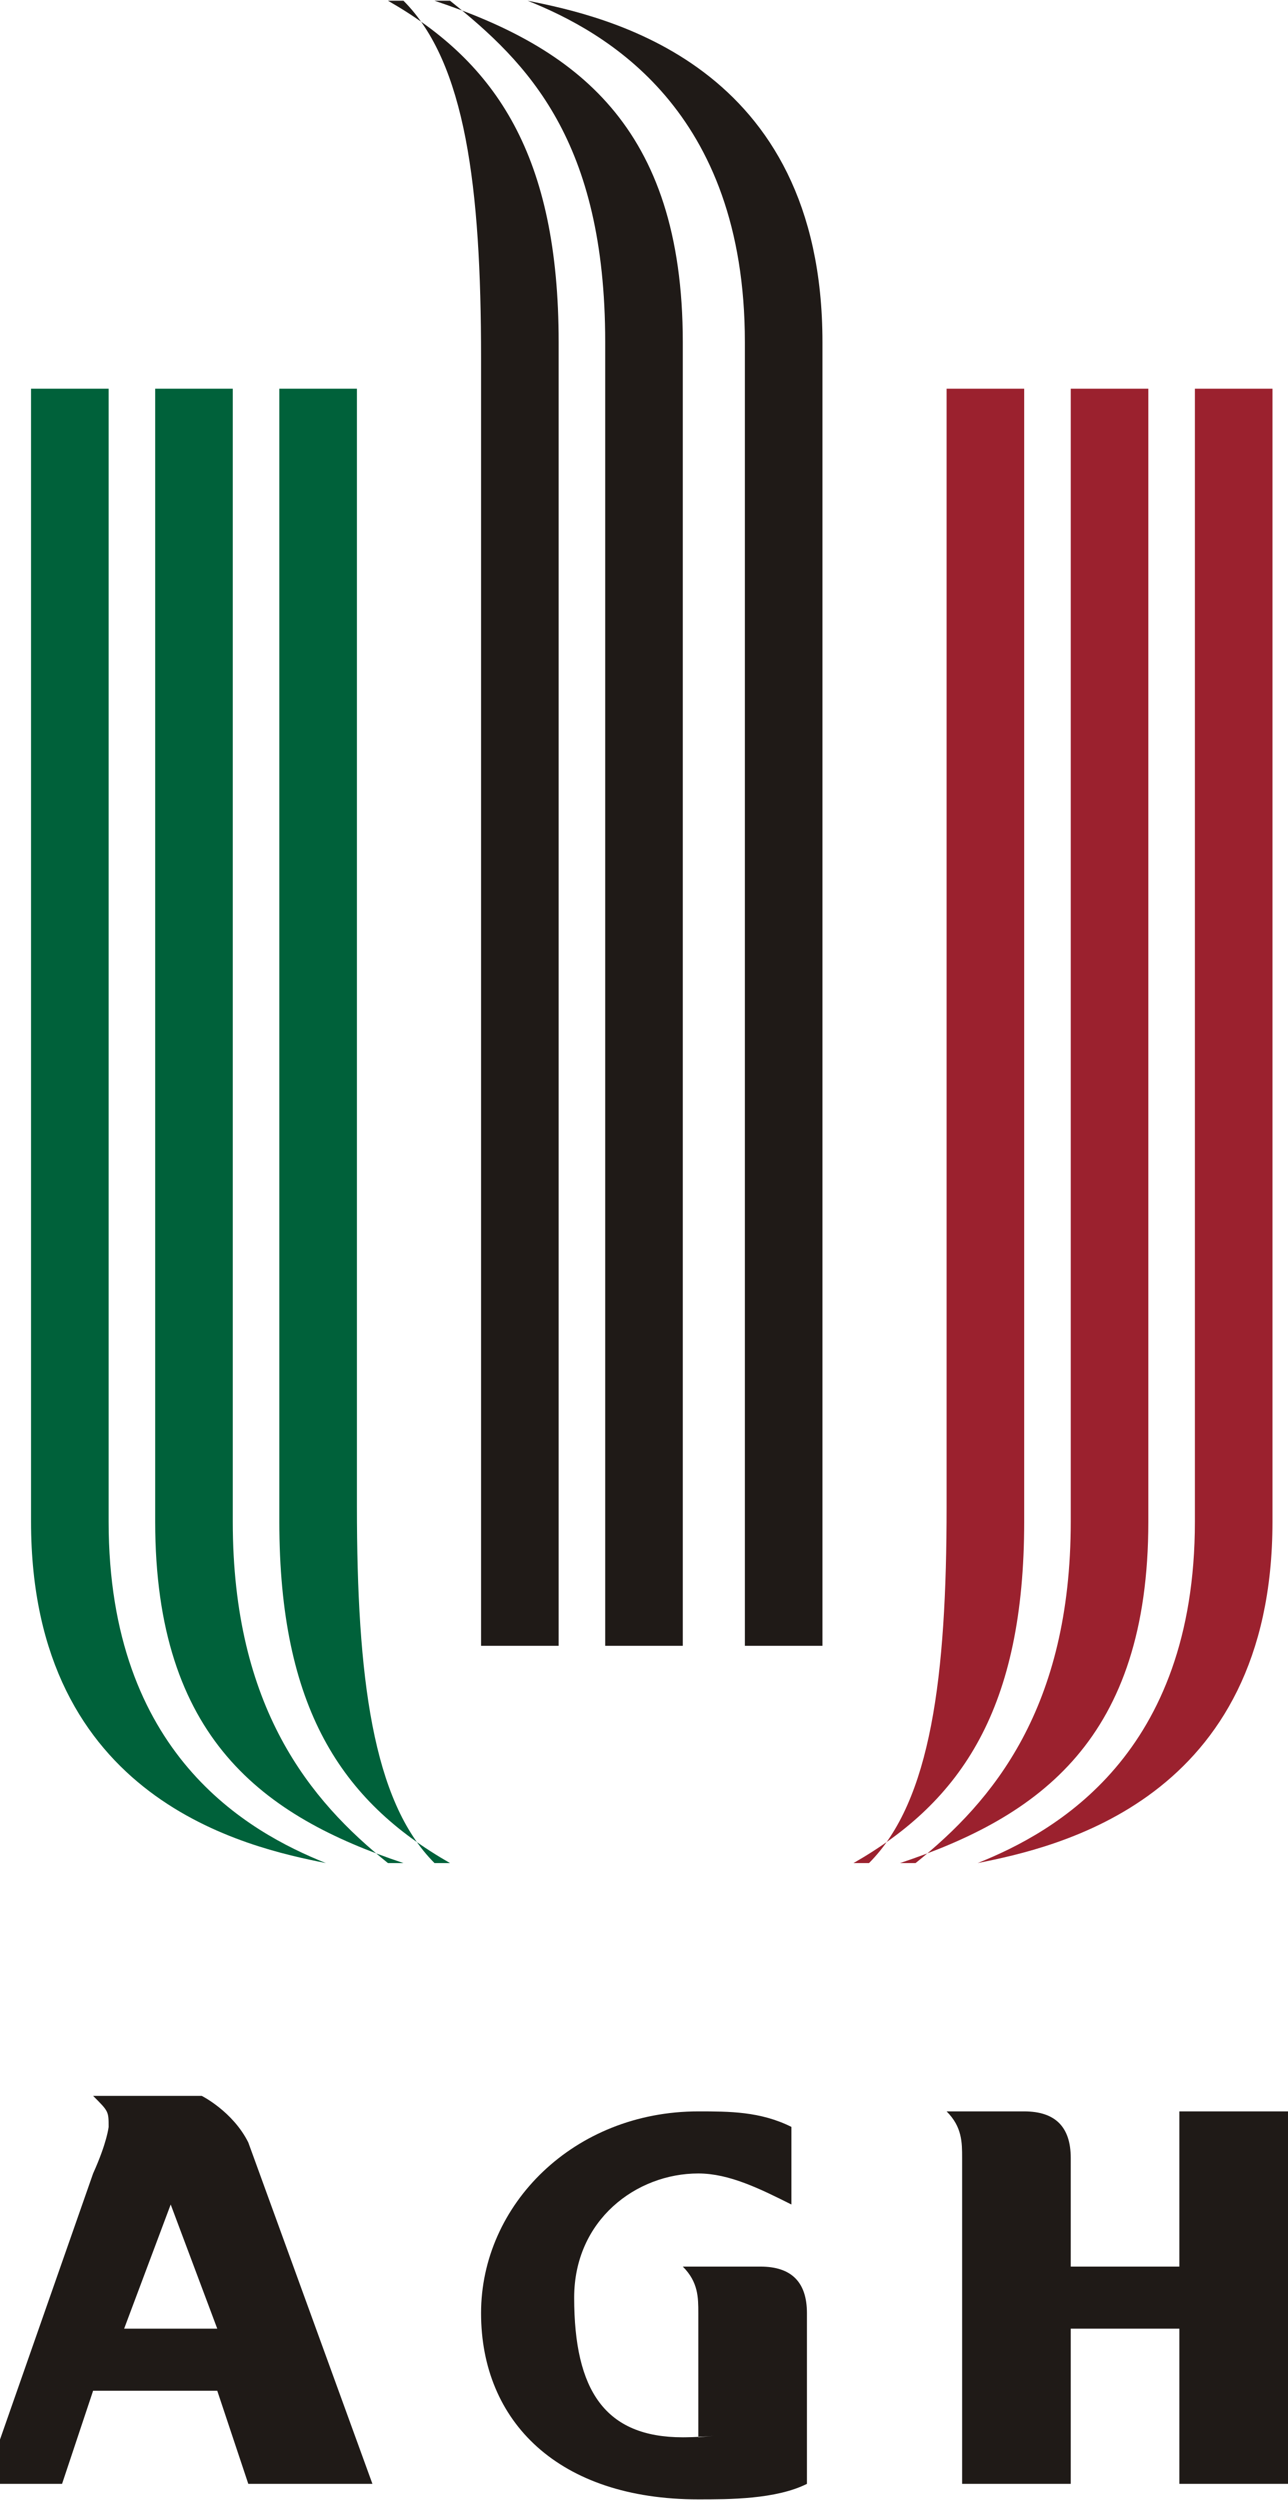
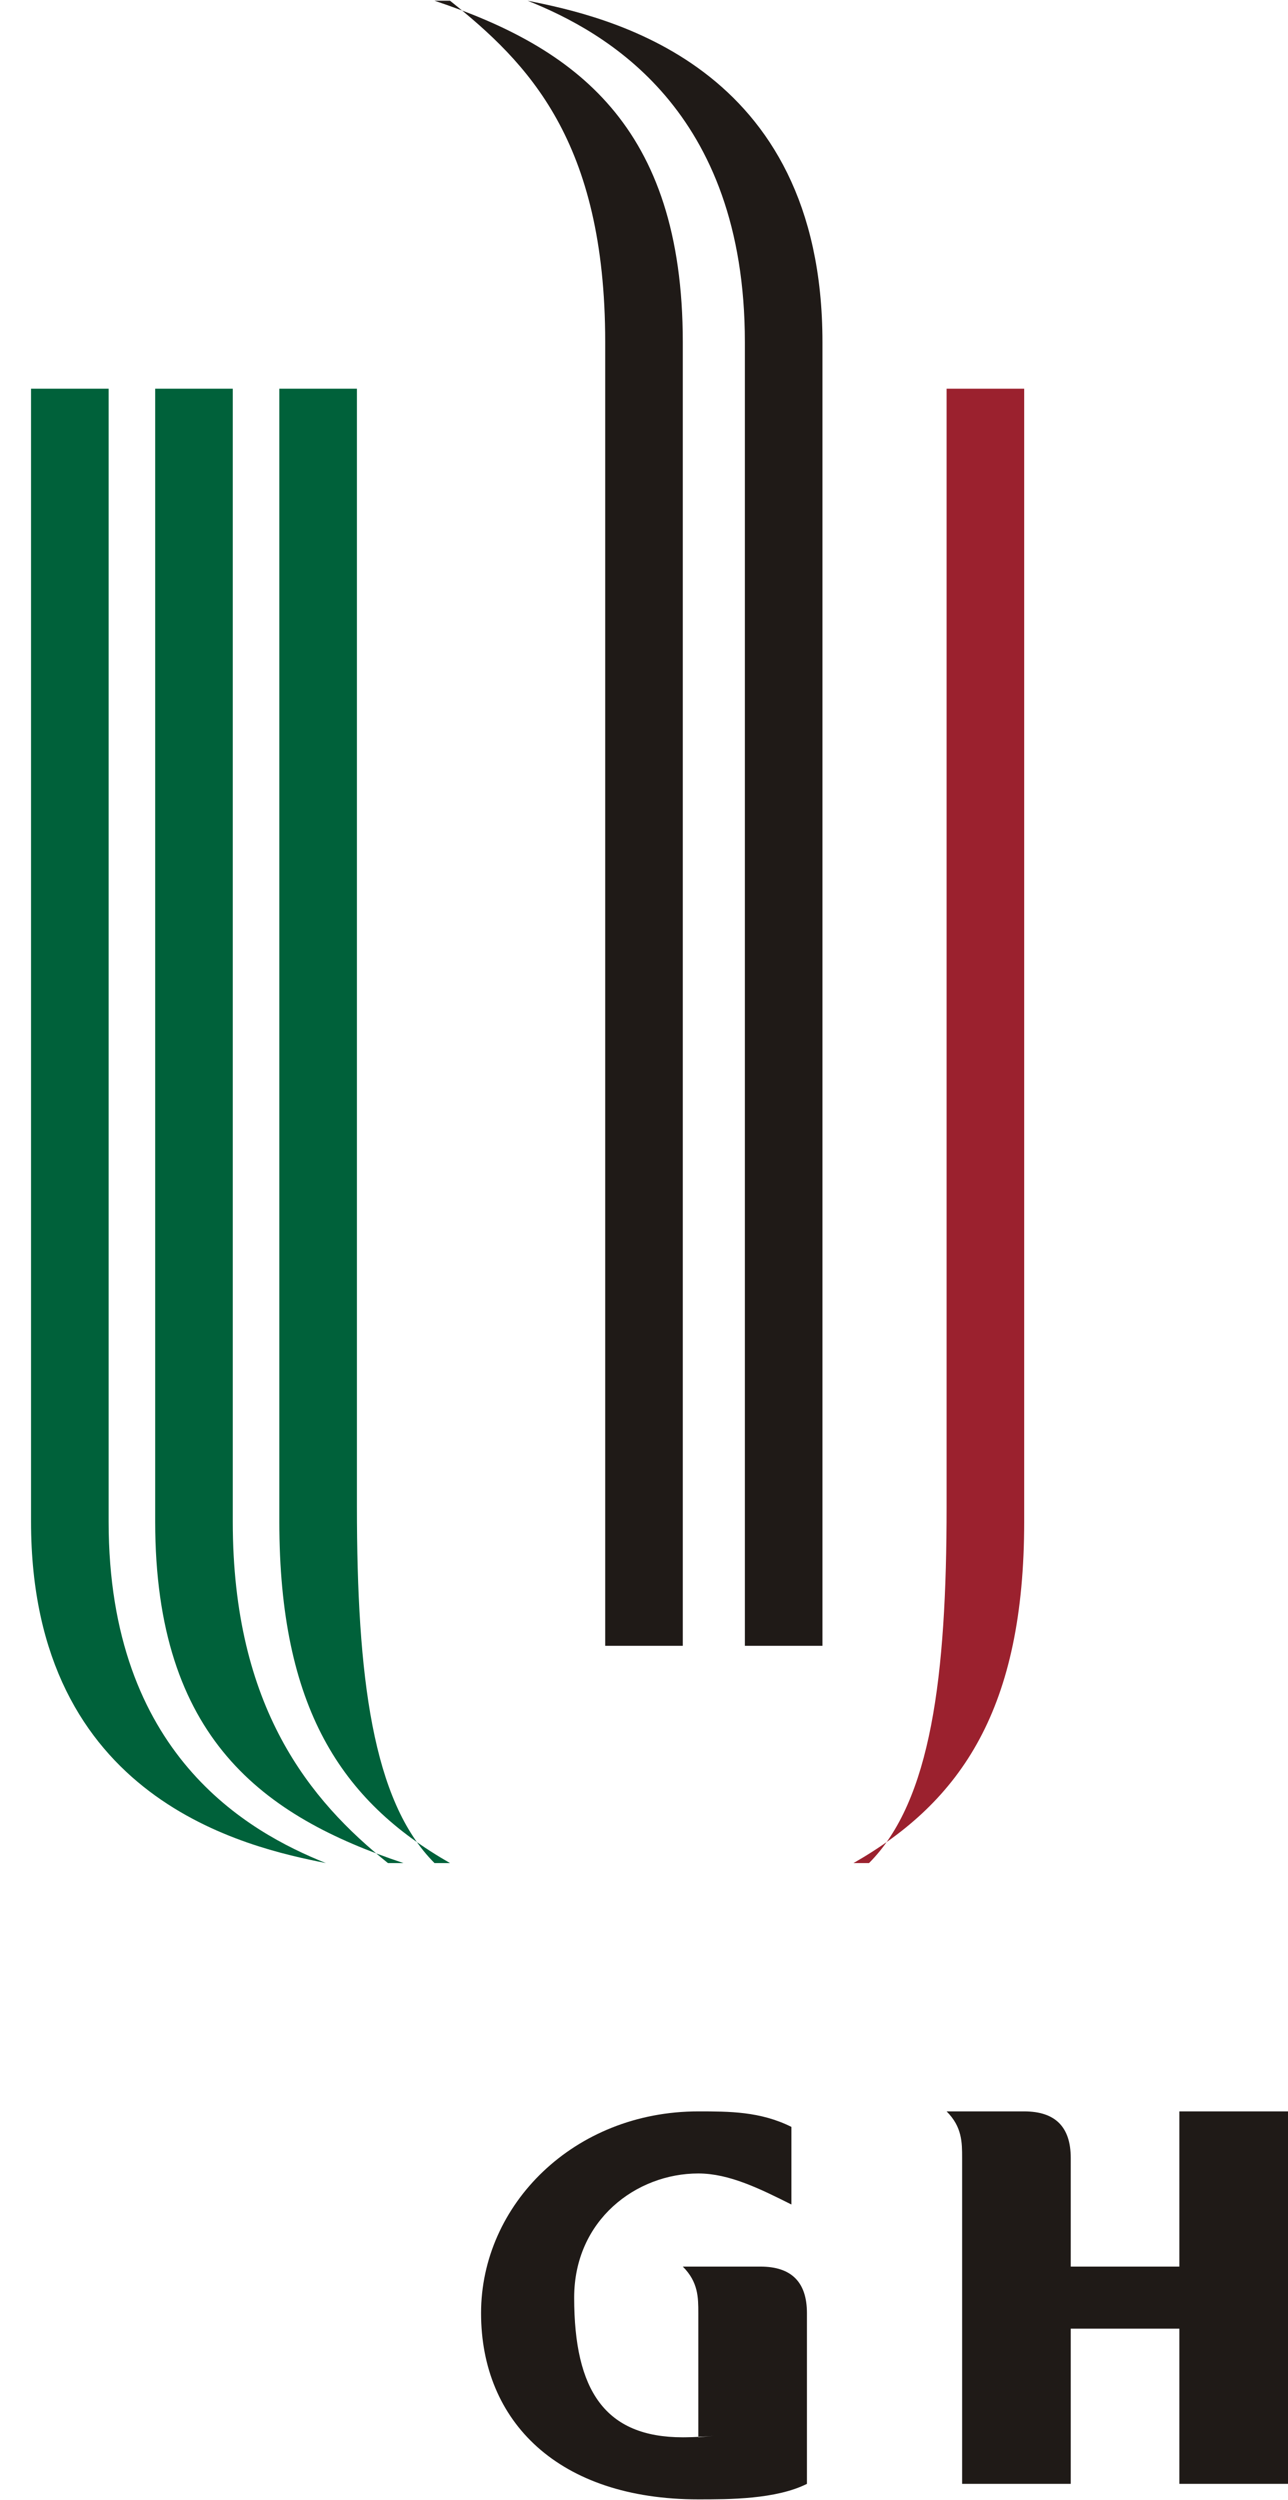
<svg xmlns="http://www.w3.org/2000/svg" xml:space="preserve" width="2.757mm" height="5.351mm" style="shape-rendering:geometricPrecision; text-rendering:geometricPrecision; image-rendering:optimizeQuality; fill-rule:evenodd; clip-rule:evenodd" viewBox="0 0 0.083 0.161">
  <defs>
    <style type="text/css">
   
    .fil2 {fill:#00613A}
    .fil0 {fill:#1F1A17}
    .fil1 {fill:#9B212E}
   
  </style>
  </defs>
  <g id="Warstwa_x0020_1">
    <g id="_218541968">
-       <path id="_218542736" class="fil0" d="M0.017 0.16l0.007 0c0,0 -0.008,-0.022 -0.008,-0.022 -0.001,-0.002 -0.003,-0.003 -0.003,-0.003l-0.007 0c0.001,0.001 0.001,0.001 0.001,0.002 0,0 -9.61937e-005,0.001 -0.001,0.003l-0.007 0.02 0.005 0 0.002 -0.006 0.008 0 0.002 0.006zm-0.003 -0.01l-0.006 0 0.003 -0.008 0.003 0.008z" />
      <path id="_218542856" class="fil0" d="M0.045 0.157l0 -0.008c0,-0.001 -0,-0.002 -0.001,-0.003l0.005 0c0.002,0 0.003,0.001 0.003,0.003l0 0.011c-0.002,0.001 -0.005,0.001 -0.007,0.001 -0.009,0 -0.014,-0.005 -0.014,-0.012 0,-0.007 0.006,-0.013 0.014,-0.013 0.002,0 0.004,0 0.006,0.001l0 0.005c-0.002,-0.001 -0.004,-0.002 -0.006,-0.002 -0.004,0 -0.008,0.003 -0.008,0.008 0,0.006 0.002,0.009 0.007,0.009 0,0 0.001,0 0.002,-9.31876e-005z" />
      <path id="_218542280" class="fil0" d="M0.069 0.139c0,-0.002 -0.001,-0.003 -0.003,-0.003l-0.005 0c0.001,0.001 0.001,0.002 0.001,0.003l0 0.021 0.007 0 0 -0.01 0.007 0 0 0.01 0.007 0 0 -0.024 -0.007 0 0 0.01 -0.007 0 0 -0.007z" />
-       <path id="_218542832" class="fil1" d="M0.059 0.12c0.005,-0.004 0.01,-0.01 0.01,-0.022l0 -0.073 0.005 0 0 0.073c0,0.014 -0.007,0.019 -0.016,0.022z" />
-       <path id="_218542784" class="fil1" d="M0.063 0.12c0.005,-0.002 0.014,-0.007 0.014,-0.022l0 -0.073 0.005 0 0 0.073c0,0.018 -0.014,0.021 -0.019,0.022z" />
      <path id="_218542064" class="fil1" d="M0.056 0.12c0.004,-0.004 0.005,-0.012 0.005,-0.023l0 -0.072 0.005 0 0 0.073c0,0.012 -0.004,0.018 -0.011,0.022z" />
      <path id="_218542016" class="fil0" d="M0.029 0c0.005,0.004 0.01,0.009 0.01,0.022l0 0.084 0.005 0 0 -0.084c0,-0.014 -0.007,-0.019 -0.016,-0.022z" />
      <path id="_218541920" class="fil0" d="M0.034 0c0.005,0.002 0.014,0.007 0.014,0.022l0 0.084 0.005 0 0 -0.084c0,-0.018 -0.014,-0.021 -0.019,-0.022z" />
-       <path id="_218541800" class="fil0" d="M0.026 0c0.004,0.004 0.005,0.012 0.005,0.023l0 0.083 0.005 0 0 -0.084c0,-0.012 -0.004,-0.018 -0.011,-0.022z" />
      <path id="_218541752" class="fil2" d="M0.025 0.12c-0.005,-0.004 -0.01,-0.01 -0.01,-0.022l0 -0.073 -0.005 0 0 0.073c0,0.014 0.007,0.019 0.016,0.022z" />
      <path id="_218541776" class="fil2" d="M0.021 0.12c-0.005,-0.002 -0.014,-0.007 -0.014,-0.022l0 -0.073 -0.005 0 0 0.073c0,0.018 0.014,0.021 0.019,0.022z" />
      <path id="_218541392" class="fil2" d="M0.028 0.12c-0.004,-0.004 -0.005,-0.012 -0.005,-0.023l0 -0.072 -0.005 0 0 0.073c0,0.012 0.004,0.018 0.011,0.022z" />
    </g>
  </g>
</svg>